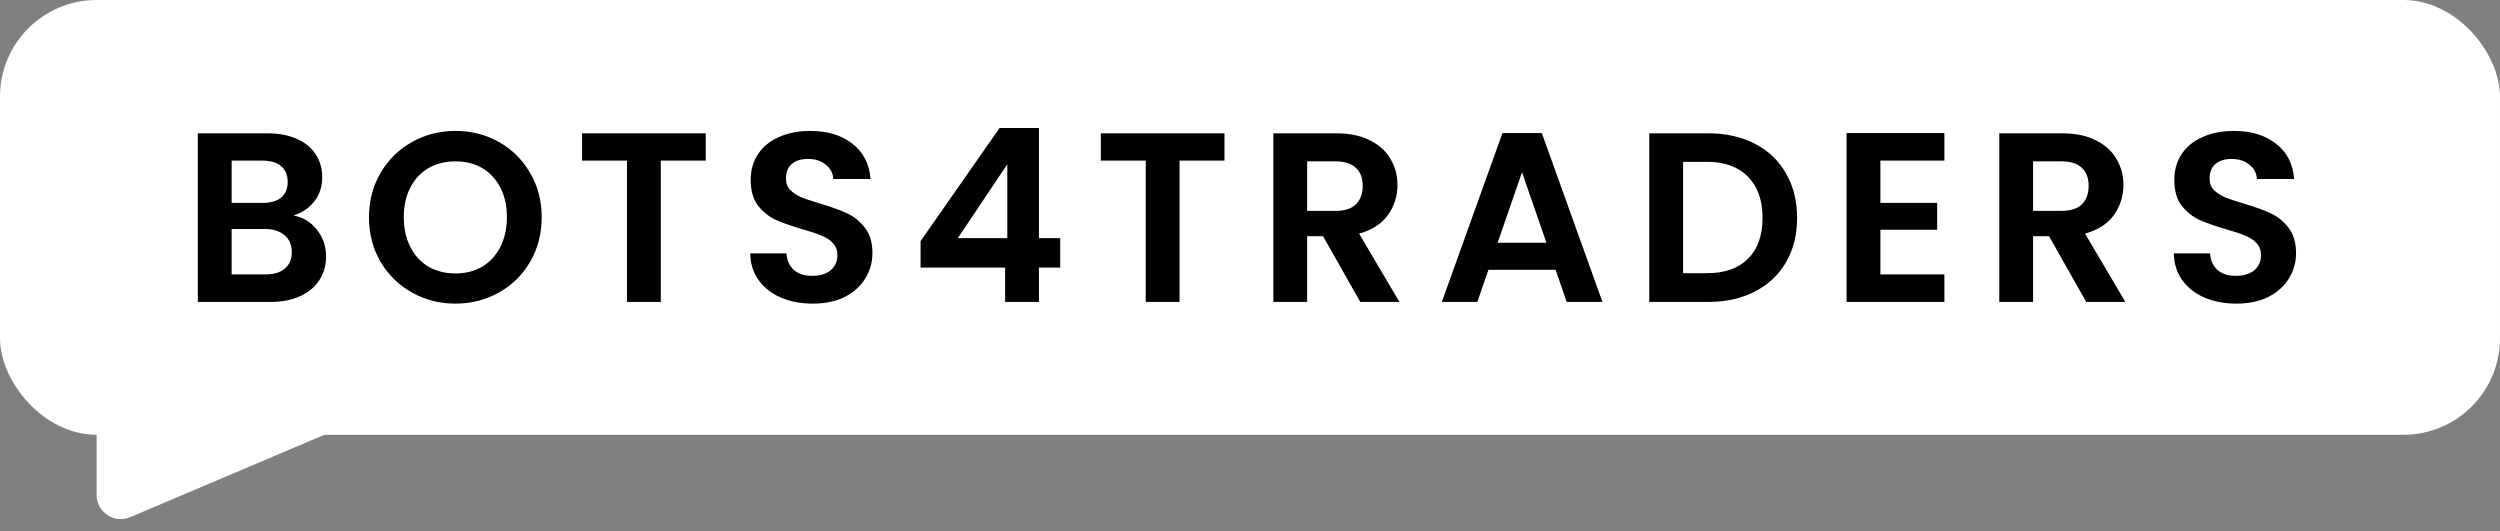
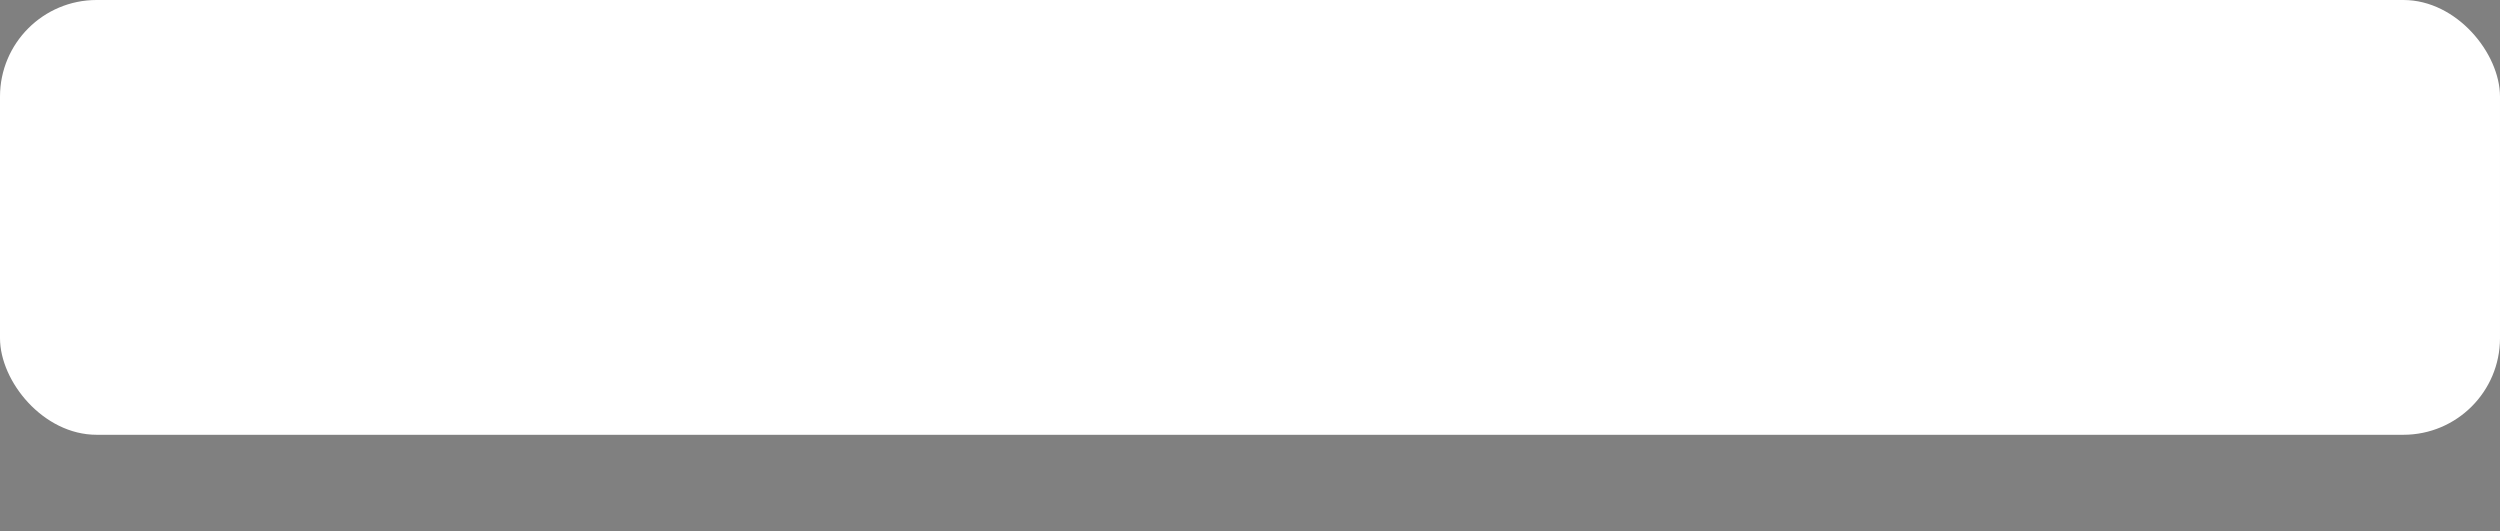
<svg xmlns="http://www.w3.org/2000/svg" width="207" height="44" viewBox="0 0 207 44" fill="none">
  <rect x="0" y="0" width="207" height="44" fill="#808080" stroke="none" />
  <rect width="207" height="36" rx="8" fill="white" />
-   <path d="M24.3 17.84C25.087 17.987 25.733 18.38 26.24 19.02C26.747 19.66 27 20.393 27 21.22C27 21.967 26.813 22.627 26.44 23.2C26.08 23.76 25.553 24.2 24.86 24.52C24.167 24.84 23.347 25 22.4 25H16.38V11.04H22.14C23.087 11.04 23.9 11.193 24.58 11.5C25.273 11.807 25.793 12.233 26.14 12.78C26.5 13.327 26.68 13.947 26.68 14.64C26.68 15.453 26.46 16.133 26.02 16.68C25.593 17.227 25.02 17.613 24.3 17.84ZM19.18 16.8H21.74C22.407 16.8 22.92 16.653 23.28 16.36C23.64 16.053 23.82 15.62 23.82 15.06C23.82 14.5 23.64 14.067 23.28 13.76C22.92 13.453 22.407 13.3 21.74 13.3H19.18V16.8ZM22 22.72C22.68 22.72 23.207 22.56 23.58 22.24C23.967 21.92 24.16 21.467 24.16 20.88C24.16 20.28 23.96 19.813 23.56 19.48C23.16 19.133 22.62 18.96 21.94 18.96H19.18V22.72H22ZM37.712 25.14C36.405 25.14 35.205 24.833 34.112 24.22C33.018 23.607 32.152 22.76 31.512 21.68C30.872 20.587 30.552 19.353 30.552 17.98C30.552 16.62 30.872 15.4 31.512 14.32C32.152 13.227 33.018 12.373 34.112 11.76C35.205 11.147 36.405 10.84 37.712 10.84C39.032 10.84 40.232 11.147 41.312 11.76C42.405 12.373 43.265 13.227 43.892 14.32C44.532 15.4 44.852 16.62 44.852 17.98C44.852 19.353 44.532 20.587 43.892 21.68C43.265 22.76 42.405 23.607 41.312 24.22C40.218 24.833 39.018 25.14 37.712 25.14ZM37.712 22.64C38.552 22.64 39.292 22.453 39.932 22.08C40.572 21.693 41.072 21.147 41.432 20.44C41.792 19.733 41.972 18.913 41.972 17.98C41.972 17.047 41.792 16.233 41.432 15.54C41.072 14.833 40.572 14.293 39.932 13.92C39.292 13.547 38.552 13.36 37.712 13.36C36.872 13.36 36.125 13.547 35.472 13.92C34.832 14.293 34.332 14.833 33.972 15.54C33.612 16.233 33.432 17.047 33.432 17.98C33.432 18.913 33.612 19.733 33.972 20.44C34.332 21.147 34.832 21.693 35.472 22.08C36.125 22.453 36.872 22.64 37.712 22.64ZM58.435 11.04V13.3H54.715V25H51.915V13.3H48.195V11.04H58.435ZM67.298 25.14C66.324 25.14 65.444 24.973 64.658 24.64C63.884 24.307 63.271 23.827 62.818 23.2C62.364 22.573 62.131 21.833 62.118 20.98H65.118C65.158 21.553 65.358 22.007 65.718 22.34C66.091 22.673 66.598 22.84 67.238 22.84C67.891 22.84 68.404 22.687 68.778 22.38C69.151 22.06 69.338 21.647 69.338 21.14C69.338 20.727 69.211 20.387 68.958 20.12C68.704 19.853 68.384 19.647 67.998 19.5C67.624 19.34 67.104 19.167 66.438 18.98C65.531 18.713 64.791 18.453 64.218 18.2C63.658 17.933 63.171 17.54 62.758 17.02C62.358 16.487 62.158 15.78 62.158 14.9C62.158 14.073 62.364 13.353 62.778 12.74C63.191 12.127 63.771 11.66 64.518 11.34C65.264 11.007 66.118 10.84 67.078 10.84C68.518 10.84 69.684 11.193 70.578 11.9C71.484 12.593 71.984 13.567 72.078 14.82H68.998C68.971 14.34 68.764 13.947 68.378 13.64C68.004 13.32 67.504 13.16 66.878 13.16C66.331 13.16 65.891 13.3 65.558 13.58C65.238 13.86 65.078 14.267 65.078 14.8C65.078 15.173 65.198 15.487 65.438 15.74C65.691 15.98 65.998 16.18 66.358 16.34C66.731 16.487 67.251 16.66 67.918 16.86C68.824 17.127 69.564 17.393 70.138 17.66C70.711 17.927 71.204 18.327 71.618 18.86C72.031 19.393 72.238 20.093 72.238 20.96C72.238 21.707 72.044 22.4 71.658 23.04C71.271 23.68 70.704 24.193 69.958 24.58C69.211 24.953 68.324 25.14 67.298 25.14ZM76.225 22.16V19.96L82.765 10.6H86.025V19.72H87.785V22.16H86.025V25H83.225V22.16H76.225ZM83.405 13.6L79.305 19.72H83.405V13.6ZM101.388 11.04V13.3H97.668V25H94.868V13.3H91.148V11.04H101.388ZM112.631 25L109.551 19.56H108.231V25H105.431V11.04H110.671C111.751 11.04 112.671 11.233 113.431 11.62C114.191 11.993 114.757 12.507 115.131 13.16C115.517 13.8 115.711 14.52 115.711 15.32C115.711 16.24 115.444 17.073 114.911 17.82C114.377 18.553 113.584 19.06 112.531 19.34L115.871 25H112.631ZM108.231 17.46H110.571C111.331 17.46 111.897 17.28 112.271 16.92C112.644 16.547 112.831 16.033 112.831 15.38C112.831 14.74 112.644 14.247 112.271 13.9C111.897 13.54 111.331 13.36 110.571 13.36H108.231V17.46ZM128.803 22.34H123.243L122.323 25H119.383L124.403 11.02H127.663L132.683 25H129.723L128.803 22.34ZM128.043 20.1L126.023 14.26L124.003 20.1H128.043ZM141.44 11.04C142.906 11.04 144.193 11.327 145.3 11.9C146.42 12.473 147.28 13.293 147.88 14.36C148.493 15.413 148.8 16.64 148.8 18.04C148.8 19.44 148.493 20.667 147.88 21.72C147.28 22.76 146.42 23.567 145.3 24.14C144.193 24.713 142.906 25 141.44 25H136.56V11.04H141.44ZM141.34 22.62C142.806 22.62 143.94 22.22 144.74 21.42C145.54 20.62 145.94 19.493 145.94 18.04C145.94 16.587 145.54 15.453 144.74 14.64C143.94 13.813 142.806 13.4 141.34 13.4H139.36V22.62H141.34ZM155.696 13.3V16.8H160.396V19.02H155.696V22.72H160.996V25H152.896V11.02H160.996V13.3H155.696ZM172.74 25L169.66 19.56H168.34V25H165.54V11.04H170.78C171.86 11.04 172.78 11.233 173.54 11.62C174.3 11.993 174.867 12.507 175.24 13.16C175.627 13.8 175.82 14.52 175.82 15.32C175.82 16.24 175.553 17.073 175.02 17.82C174.487 18.553 173.693 19.06 172.64 19.34L175.98 25H172.74ZM168.34 17.46H170.68C171.44 17.46 172.007 17.28 172.38 16.92C172.753 16.547 172.94 16.033 172.94 15.38C172.94 14.74 172.753 14.247 172.38 13.9C172.007 13.54 171.44 13.36 170.68 13.36H168.34V17.46ZM185.173 25.14C184.199 25.14 183.319 24.973 182.533 24.64C181.759 24.307 181.146 23.827 180.693 23.2C180.239 22.573 180.006 21.833 179.993 20.98H182.993C183.033 21.553 183.233 22.007 183.593 22.34C183.966 22.673 184.473 22.84 185.113 22.84C185.766 22.84 186.279 22.687 186.653 22.38C187.026 22.06 187.213 21.647 187.213 21.14C187.213 20.727 187.086 20.387 186.833 20.12C186.579 19.853 186.259 19.647 185.873 19.5C185.499 19.34 184.979 19.167 184.313 18.98C183.406 18.713 182.666 18.453 182.093 18.2C181.533 17.933 181.046 17.54 180.633 17.02C180.233 16.487 180.033 15.78 180.033 14.9C180.033 14.073 180.239 13.353 180.653 12.74C181.066 12.127 181.646 11.66 182.393 11.34C183.139 11.007 183.993 10.84 184.953 10.84C186.393 10.84 187.559 11.193 188.453 11.9C189.359 12.593 189.859 13.567 189.953 14.82H186.873C186.846 14.34 186.639 13.947 186.253 13.64C185.879 13.32 185.379 13.16 184.753 13.16C184.206 13.16 183.766 13.3 183.433 13.58C183.113 13.86 182.953 14.267 182.953 14.8C182.953 15.173 183.073 15.487 183.313 15.74C183.566 15.98 183.873 16.18 184.233 16.34C184.606 16.487 185.126 16.66 185.793 16.86C186.699 17.127 187.439 17.393 188.013 17.66C188.586 17.927 189.079 18.327 189.493 18.86C189.906 19.393 190.113 20.093 190.113 20.96C190.113 21.707 189.919 22.4 189.533 23.04C189.146 23.68 188.579 24.193 187.833 24.58C187.086 24.953 186.199 25.14 185.173 25.14Z" fill="black" />
-   <path d="M8 40.979V35.299C8 34.276 8.772 33.418 9.789 33.31L27.64 31.417C29.926 31.174 30.749 34.349 28.632 35.247L10.781 42.82C9.462 43.38 8 42.412 8 40.979Z" fill="white" />
</svg>